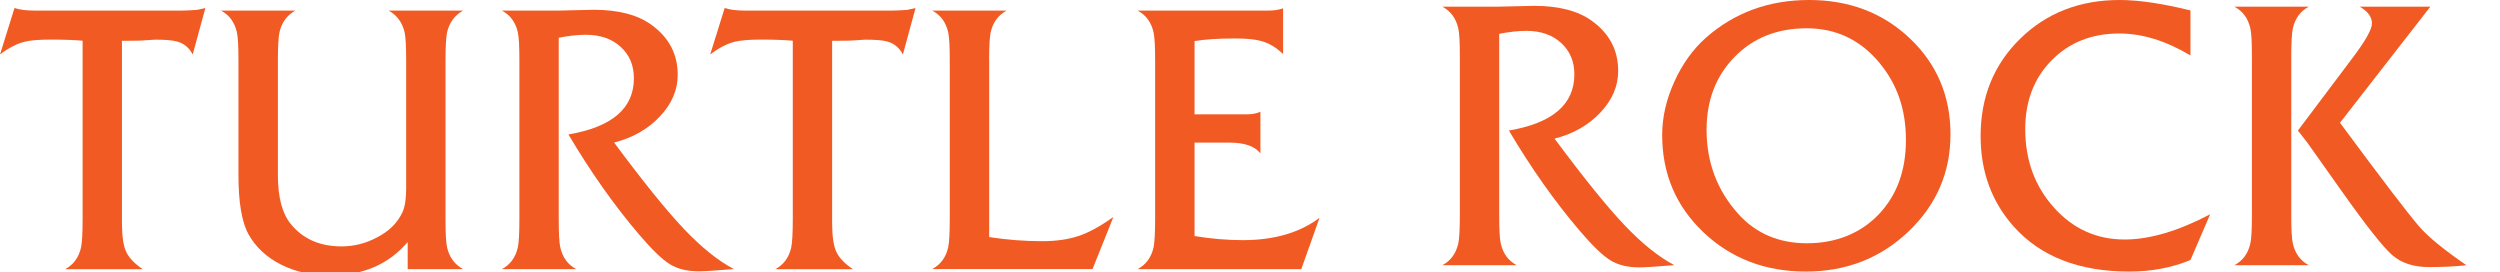
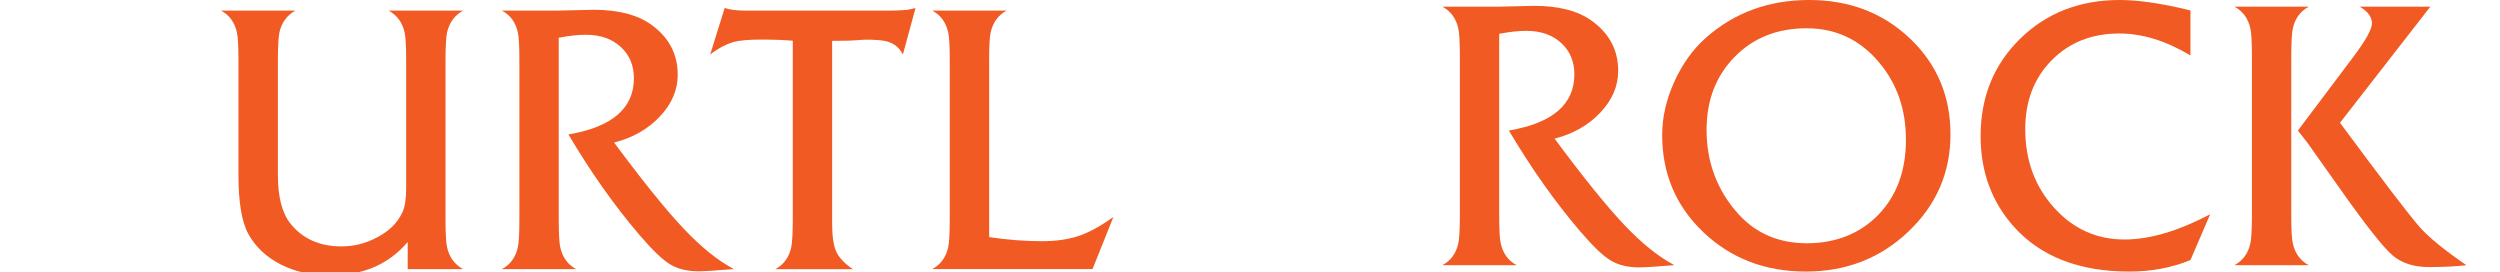
<svg xmlns="http://www.w3.org/2000/svg" width="312" height="34" viewBox="0 0 312 34" fill="none">
  <g clip-path="url(#clip0_705_14)">
-     <path d="M25.63 1L24.05 6.8C23.62 5.97 22.97 5.42 22.1 5.18C21.57 5.03 20.69 4.95 19.45 4.95C19.26 4.95 18.89 4.97 18.31 5.02C17.74 5.07 16.97 5.09 16.01 5.09H15.22V27.84C15.22 29.45 15.39 30.64 15.73 31.39C16.07 32.15 16.77 32.89 17.82 33.6H8.12C9.17 33.04 9.84 32.13 10.12 30.86C10.24 30.27 10.31 29.1 10.31 27.33V5.08C9.26 4.99 7.94 4.94 6.36 4.94C4.87 4.94 3.76 5.03 3.02 5.22C2.06 5.47 1.06 5.99 0 6.8L1.81 1C2.46 1.22 3.3 1.32 4.32 1.32H22.75C23.15 1.32 23.77 1.29 24.61 1.23C24.76 1.2 25.1 1.12 25.63 1Z" fill="#F15A22" />
    <path d="M50.88 33.59V30.2C48.53 32.98 45.29 34.38 41.18 34.38C38.89 34.38 36.85 33.92 35.05 33.01C33.26 32.1 31.91 30.84 31.01 29.23C30.17 27.71 29.76 25.25 29.76 21.85V7.59C29.76 5.8 29.7 4.62 29.57 4.06C29.29 2.79 28.63 1.88 27.57 1.32H36.86C35.81 1.91 35.14 2.82 34.87 4.06C34.75 4.65 34.68 5.82 34.68 7.59V21.84C34.68 24.59 35.21 26.62 36.26 27.92C37.78 29.81 39.9 30.75 42.62 30.75C44.17 30.75 45.64 30.38 47.03 29.64C48.55 28.87 49.61 27.81 50.23 26.48C50.54 25.8 50.69 24.81 50.69 23.51V7.59C50.69 5.83 50.63 4.65 50.5 4.06C50.22 2.82 49.56 1.91 48.5 1.32H57.79C56.74 1.91 56.07 2.82 55.79 4.06C55.67 4.65 55.6 5.82 55.6 7.59V27.32C55.6 29.08 55.66 30.26 55.79 30.85C56.07 32.09 56.73 33 57.79 33.59H50.87H50.88Z" fill="#F15A22" />
    <path d="M69.73 4.71V27.32C69.73 29.11 69.79 30.29 69.92 30.85C70.2 32.12 70.86 33.03 71.92 33.59H62.63C63.68 33.03 64.35 32.12 64.63 30.85C64.75 30.29 64.82 29.12 64.82 27.32V7.59C64.82 5.8 64.76 4.62 64.63 4.06C64.35 2.79 63.69 1.88 62.63 1.32H69.73C70.22 1.32 70.95 1.3 71.91 1.27C72.87 1.24 73.6 1.22 74.09 1.22C77.18 1.22 79.6 1.85 81.33 3.12C83.5 4.7 84.58 6.77 84.58 9.34C84.58 11.23 83.84 12.96 82.35 14.54C80.86 16.12 78.96 17.2 76.64 17.79C80.29 22.71 83.21 26.32 85.39 28.61C87.57 30.9 89.64 32.56 91.59 33.58C89.3 33.77 87.85 33.86 87.23 33.86C85.78 33.86 84.57 33.57 83.61 32.98C82.65 32.39 81.37 31.16 79.76 29.27C76.67 25.65 73.73 21.49 70.94 16.78C76.39 15.85 79.11 13.52 79.11 9.77C79.11 8.16 78.56 6.85 77.46 5.85C76.36 4.84 74.91 4.34 73.12 4.34C72.13 4.34 71 4.46 69.73 4.71Z" fill="#F15A22" />
    <path d="M114.26 1L112.68 6.8C112.25 5.97 111.6 5.42 110.73 5.18C110.2 5.03 109.32 4.95 108.08 4.95C107.89 4.95 107.52 4.97 106.94 5.02C106.37 5.07 105.6 5.09 104.64 5.09H103.85V27.84C103.85 29.45 104.02 30.64 104.36 31.39C104.7 32.15 105.4 32.89 106.45 33.6H96.75C97.8 33.04 98.47 32.13 98.75 30.86C98.87 30.27 98.94 29.1 98.94 27.33V5.08C97.89 4.99 96.57 4.94 94.99 4.94C93.5 4.94 92.39 5.03 91.65 5.22C90.69 5.47 89.69 5.99 88.63 6.8L90.44 1C91.09 1.22 91.93 1.32 92.95 1.32H111.38C111.78 1.32 112.4 1.29 113.24 1.23C113.39 1.2 113.73 1.12 114.26 1Z" fill="#F15A22" />
    <path d="M123.45 7.59V29.59C125.68 29.93 127.88 30.1 130.04 30.1C131.8 30.1 133.33 29.88 134.61 29.45C135.89 29.02 137.34 28.23 138.95 27.08L136.35 33.58H116.34C117.39 33.02 118.06 32.11 118.34 30.84C118.46 30.28 118.53 29.11 118.53 27.31V7.59C118.53 5.8 118.47 4.62 118.34 4.06C118.06 2.79 117.4 1.88 116.34 1.32H125.63C124.58 1.88 123.91 2.79 123.63 4.06C123.51 4.62 123.44 5.79 123.44 7.59H123.45Z" fill="#F15A22" />
-     <path d="M149.08 17.81V29.46C151.15 29.8 153.17 29.97 155.12 29.97C159.02 29.97 162.21 29.04 164.68 27.18L162.4 33.59H141.97C143.02 33.03 143.69 32.12 143.97 30.85C144.09 30.26 144.16 29.07 144.16 27.28V7.59C144.16 5.83 144.1 4.65 143.97 4.06C143.69 2.79 143.03 1.88 141.97 1.32H158.27C158.98 1.32 159.6 1.23 160.13 1.04V6.75C159.26 5.91 158.35 5.37 157.39 5.12C156.65 4.9 155.55 4.8 154.09 4.8C152.05 4.8 150.38 4.91 149.08 5.12V14.27H155.63C156.28 14.27 156.84 14.16 157.3 13.95V19.15C156.62 18.25 155.33 17.8 153.45 17.8H149.09L149.08 17.81Z" fill="#F15A22" />
    <path d="M187.1 4.22V26.83C187.1 28.62 187.16 29.8 187.29 30.36C187.57 31.63 188.23 32.54 189.29 33.1H180C181.05 32.54 181.72 31.63 182 30.36C182.12 29.8 182.19 28.63 182.19 26.83V7.1C182.19 5.31 182.13 4.13 182 3.57C181.72 2.3 181.06 1.39 180 0.83H187.1C187.59 0.83 188.32 0.81 189.28 0.78C190.24 0.75 190.97 0.73 191.46 0.73C194.55 0.73 196.97 1.36 198.7 2.63C200.87 4.21 201.95 6.28 201.95 8.85C201.95 10.74 201.21 12.47 199.72 14.05C198.23 15.63 196.33 16.71 194.01 17.3C197.66 22.22 200.58 25.83 202.76 28.12C204.94 30.41 207.01 32.07 208.96 33.09C206.67 33.28 205.22 33.37 204.6 33.37C203.15 33.37 201.94 33.08 200.98 32.49C200.02 31.9 198.74 30.67 197.13 28.78C194.04 25.16 191.1 21 188.31 16.29C193.76 15.36 196.48 13.03 196.48 9.28C196.48 7.67 195.93 6.36 194.83 5.36C193.73 4.35 192.28 3.85 190.49 3.85C189.5 3.85 188.37 3.97 187.1 4.22Z" fill="#F15A22" />
    <path d="M225.78 0C230.79 0 234.99 1.6 238.36 4.8C241.73 8 243.42 11.99 243.42 16.76C243.42 21.53 241.67 25.57 238.17 28.9C234.67 32.23 230.4 33.89 225.36 33.89C220.32 33.89 216.03 32.26 212.59 28.99C209.15 25.72 207.44 21.68 207.44 16.85C207.44 14.65 207.94 12.44 208.95 10.21C209.96 7.98 211.28 6.14 212.92 4.69C216.48 1.56 220.77 0 225.78 0ZM225.46 3.53C221.81 3.53 218.81 4.72 216.48 7.1C214.15 9.48 212.98 12.51 212.98 16.2C212.98 20.25 214.29 23.75 216.93 26.69C219.13 29.13 221.99 30.36 225.52 30.36C229.05 30.36 232.14 29.17 234.43 26.79C236.72 24.41 237.86 21.3 237.86 17.46C237.86 13.62 236.75 10.47 234.52 7.8C232.14 4.95 229.12 3.53 225.47 3.53H225.46Z" fill="#F15A22" />
    <path d="M273.37 1.3V6.92C270.31 5.09 267.35 4.18 264.5 4.18C261.06 4.18 258.25 5.29 256.05 7.52C253.85 9.75 252.75 12.61 252.75 16.11C252.75 19.98 253.94 23.24 256.33 25.9C258.71 28.56 261.65 29.89 265.15 29.89C268.28 29.89 271.84 28.84 275.83 26.74L273.37 32.45C271.05 33.41 268.51 33.89 265.75 33.89C259.47 33.89 254.66 32.02 251.31 28.27C248.56 25.18 247.18 21.42 247.18 16.99C247.18 12.1 248.83 8.05 252.12 4.83C255.41 1.61 259.56 0 264.54 0C266.89 0 269.83 0.43 273.36 1.3H273.37Z" fill="#F15A22" />
    <path d="M285.95 7.1V26.83C285.95 28.62 286.01 29.8 286.14 30.36C286.42 31.63 287.08 32.54 288.14 33.1H278.85C279.9 32.54 280.57 31.63 280.85 30.36C280.97 29.8 281.04 28.63 281.04 26.83V7.1C281.04 5.31 280.98 4.13 280.85 3.57C280.57 2.3 279.91 1.39 278.85 0.83H288.14C287.09 1.39 286.42 2.3 286.14 3.57C286.02 4.13 285.95 5.3 285.95 7.1ZM286.78 16.29L293.56 7.28C295.2 5.12 296.02 3.66 296.02 2.92C296.02 2.12 295.51 1.42 294.49 0.83H303.31L292.03 15.32C297.32 22.47 300.63 26.8 301.96 28.32C303.07 29.59 305.02 31.18 307.81 33.1C306.48 33.25 304.92 33.33 303.12 33.33C301.23 33.33 299.72 32.84 298.57 31.85C297.42 30.86 295.27 28.14 292.12 23.68L287.94 17.78C287.72 17.5 287.34 17.01 286.78 16.3V16.29Z" fill="#F15A22" />
  </g>
  <defs>
    <clipPath id="clip0_705_14">
      <rect width="312" height="34" fill="white" />
    </clipPath>
  </defs>
</svg>